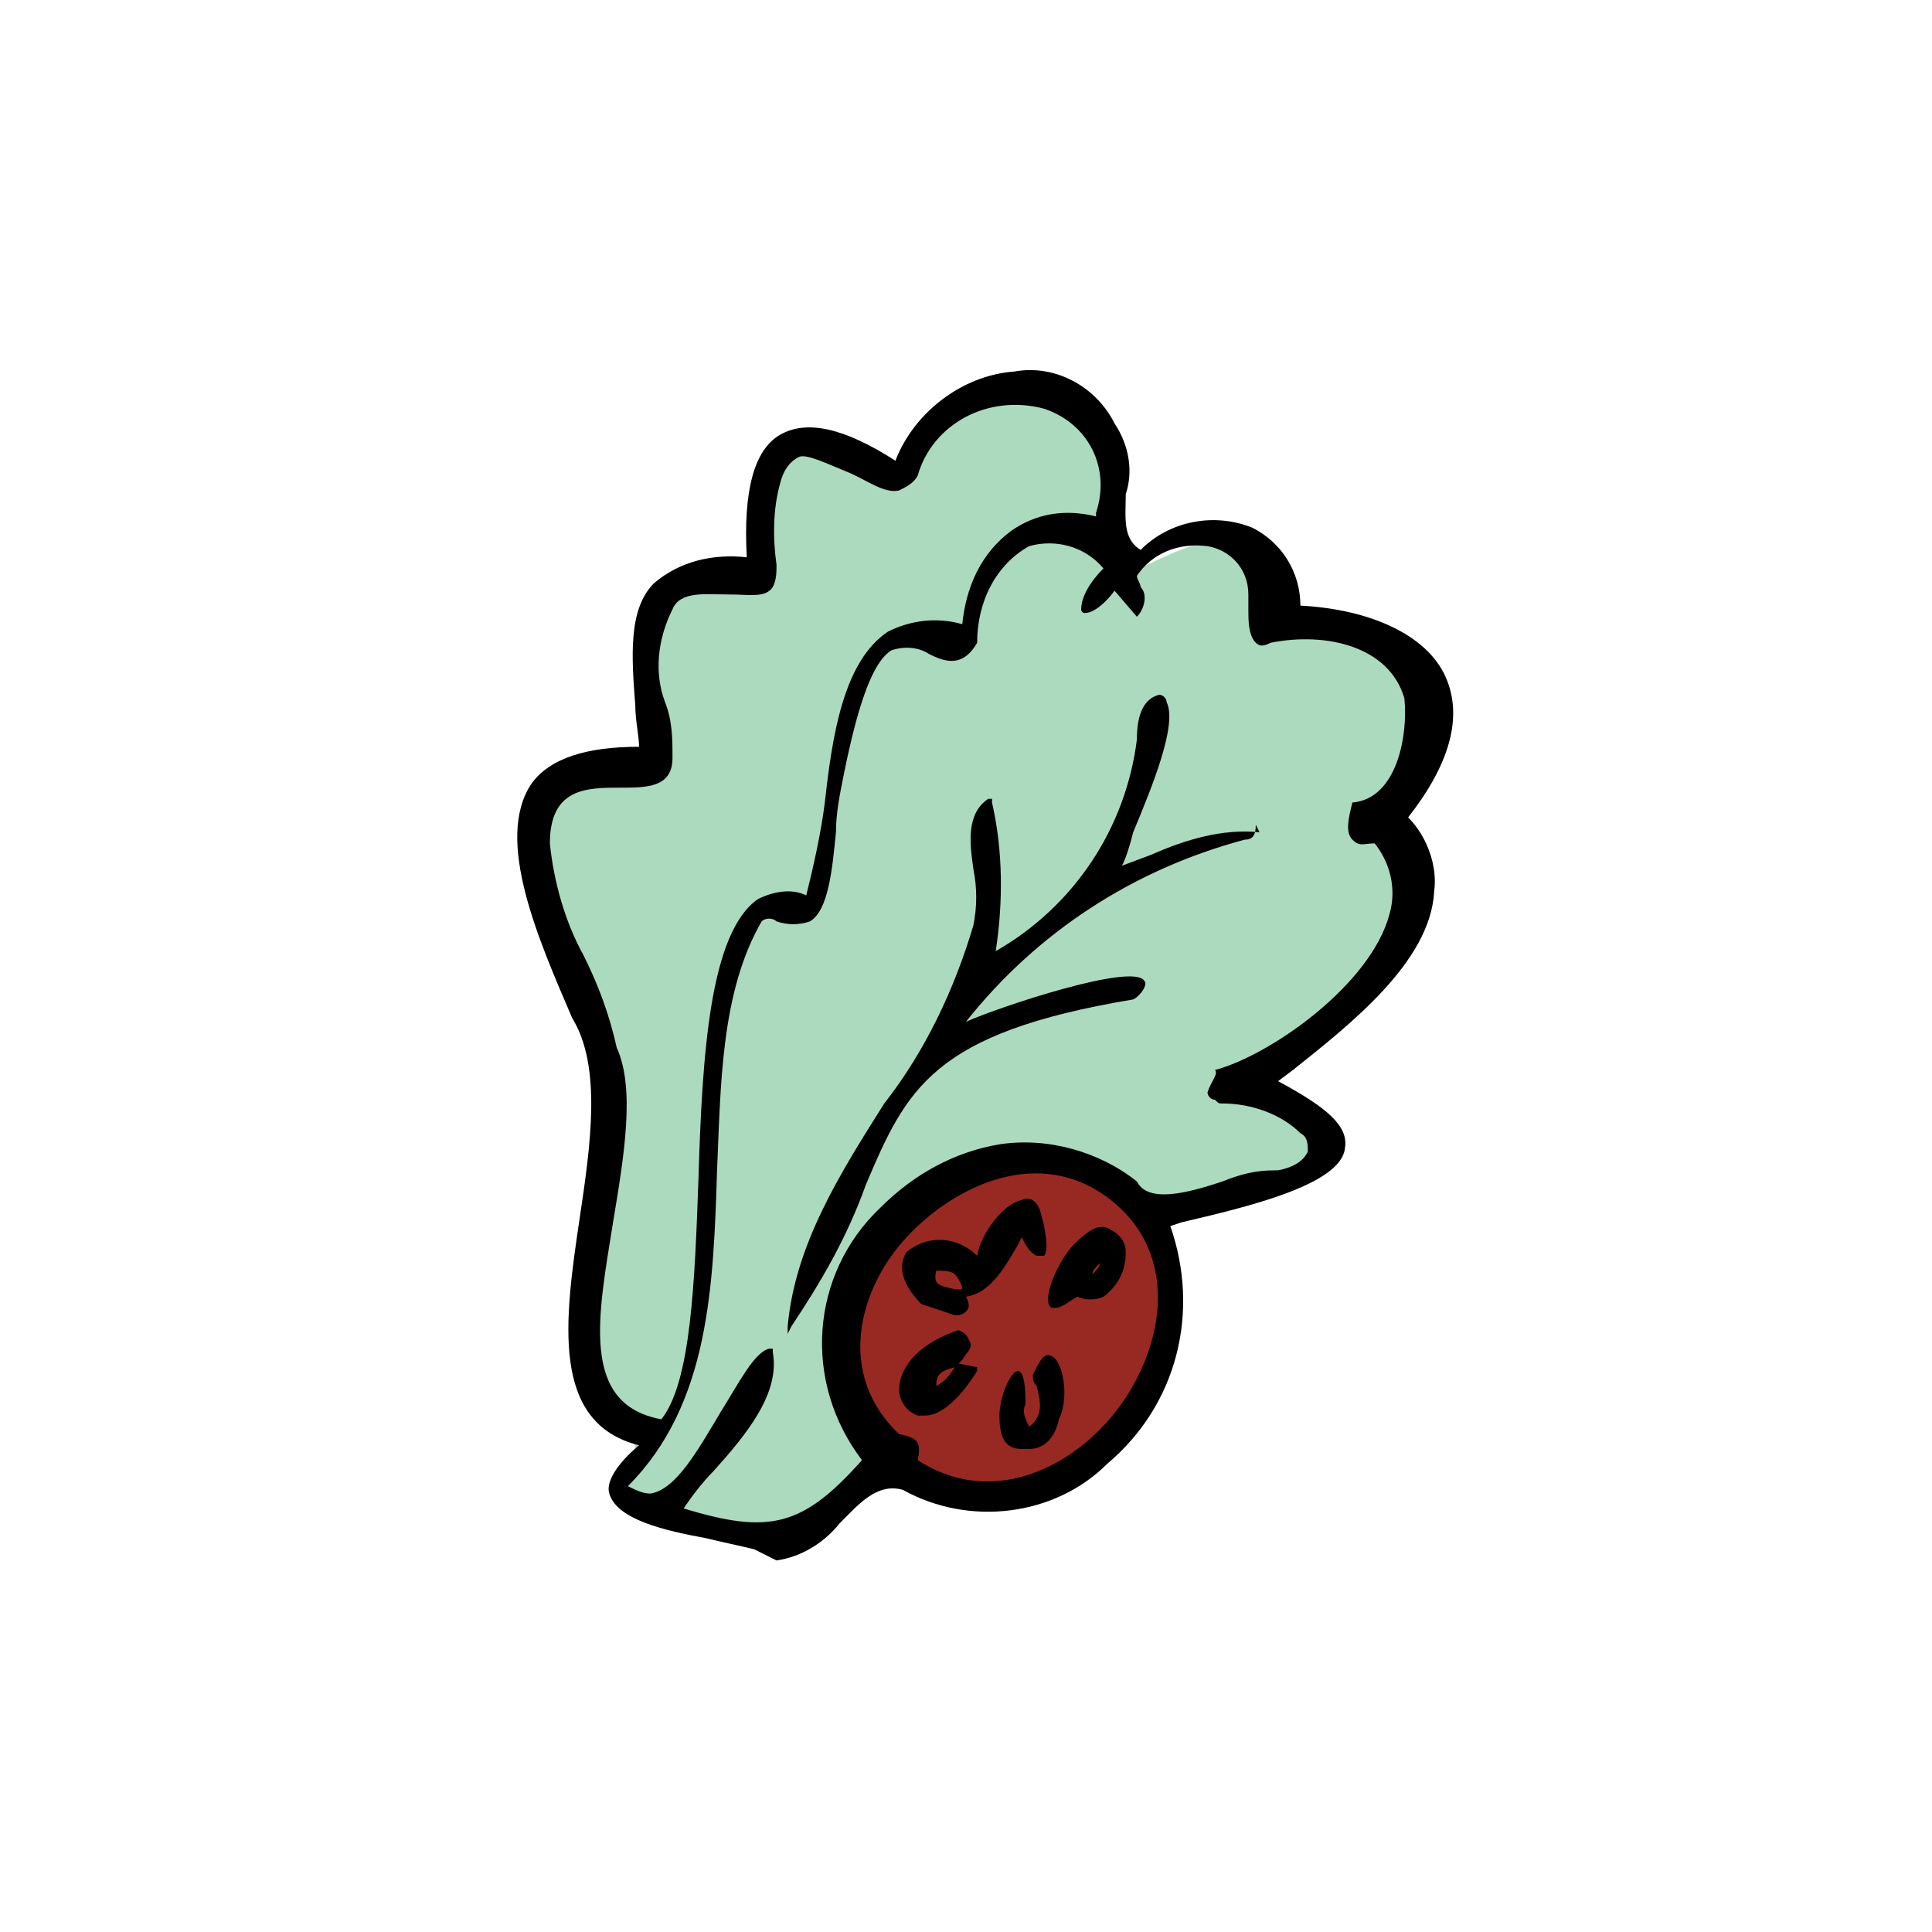
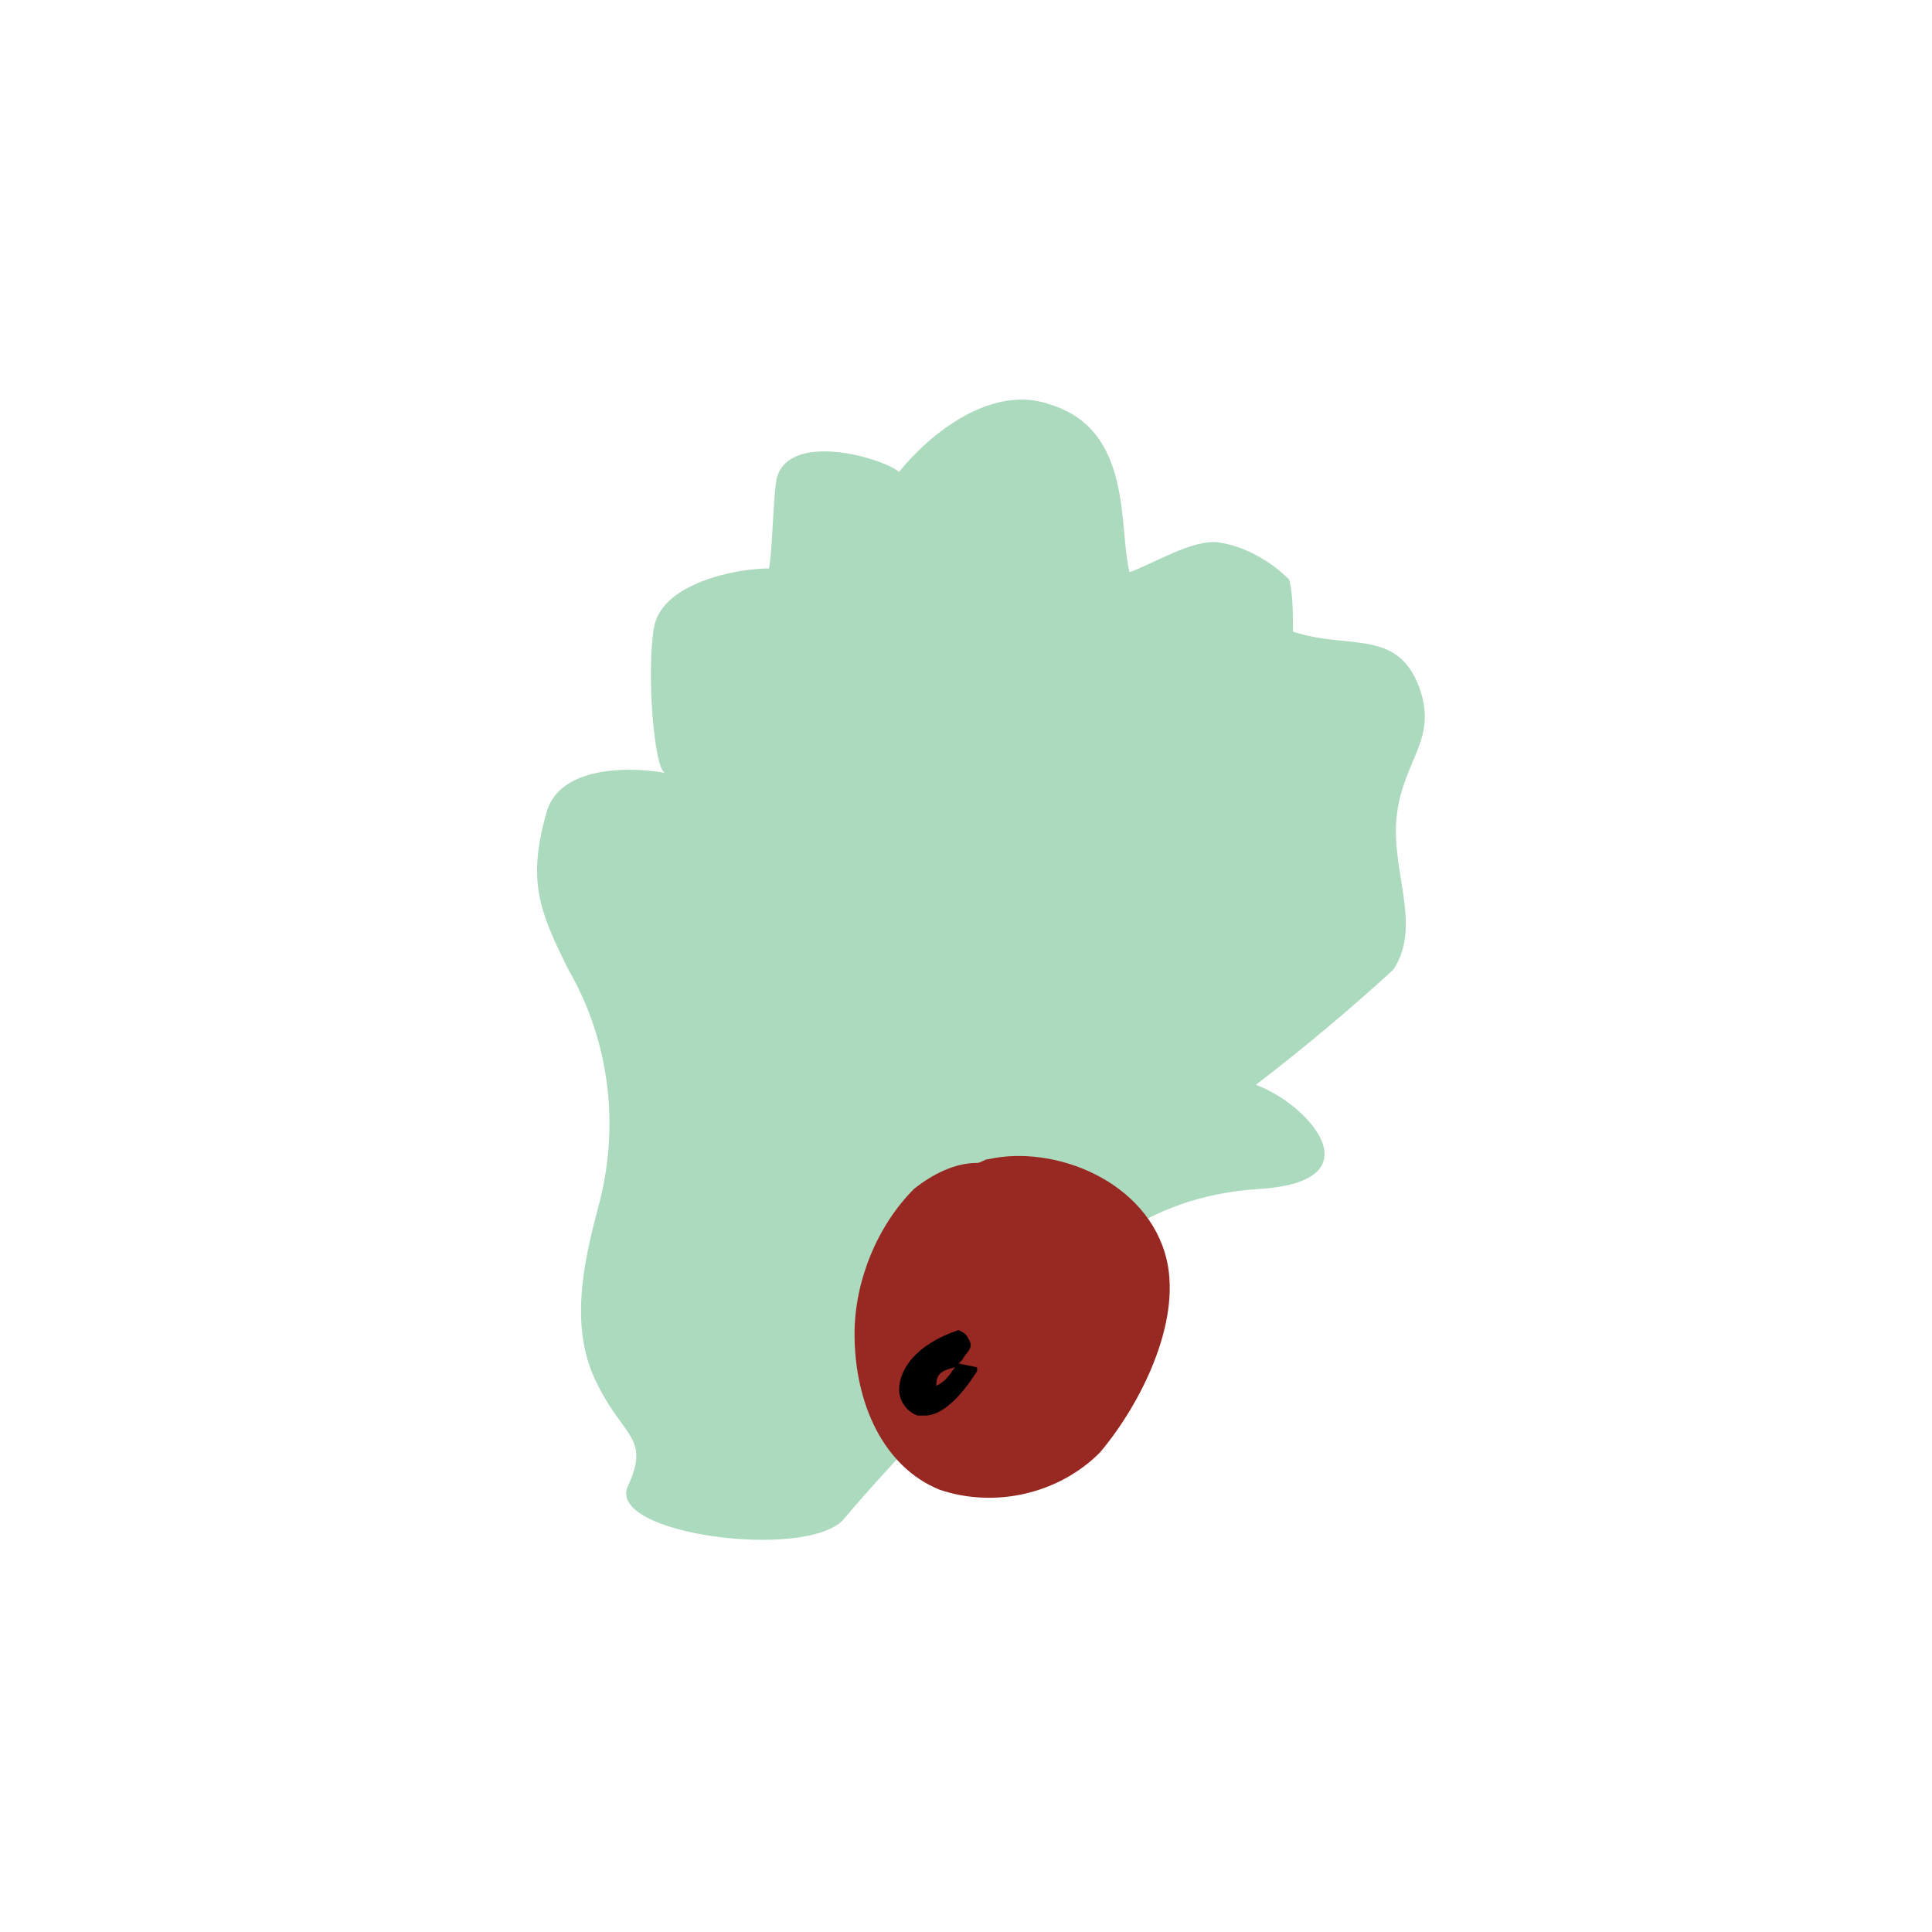
<svg xmlns="http://www.w3.org/2000/svg" version="1.1" id="Layer_1" x="0px" y="0px" viewBox="0 0 52 52" style="enable-background:new 0 0 52 52;" xml:space="preserve">
  <style type="text/css">
	.st0{fill:#ACDABE;}
	.st1{fill:#982922;}
</style>
  <g id="Drawing">
-     <path class="st0" d="M38.2,18.5c-0.6-1.6-1.9-1-3.4-1.5c0-0.5,0-1-0.1-1.4c-0.5-0.5-1.2-0.9-1.9-1c-0.7-0.1-1.8,0.6-2.4,0.8   c-0.3-1.2,0.1-3.8-2.1-4.5c-1.6-0.6-3.3,0.8-4.1,1.8c-0.5-0.4-3-1.1-3.3,0.2c-0.1,0.6-0.1,1.8-0.2,2.4c-0.9,0-2.9,0.4-3.1,1.6   s0,3.8,0.3,3.9c-1.2-0.2-2.9-0.1-3.2,1.1c-0.5,1.8-0.2,2.6,0.6,4.2c1.1,1.9,1.4,4.2,0.8,6.4c-0.4,1.5-0.8,3.3,0,4.8   c0.7,1.4,1.4,1.4,0.8,2.7s4.8,2,5.8,0.9c1.6-1.9,3.1-3.3,4.8-5.2c1.5-1.7,3.2-3.5,6.4-3.7s1.3-2.3-0.1-2.8c1.3-1,2.5-2,3.7-3.1   c0.8-1.2-0.1-2.7,0.1-4.2S38.7,19.9,38.2,18.5z" />
+     <path class="st0" d="M38.2,18.5c-0.6-1.6-1.9-1-3.4-1.5c0-0.5,0-1-0.1-1.4c-0.5-0.5-1.2-0.9-1.9-1c-0.7-0.1-1.8,0.6-2.4,0.8   c-0.3-1.2,0.1-3.8-2.1-4.5c-1.6-0.6-3.3,0.8-4.1,1.8c-0.5-0.4-3-1.1-3.3,0.2c-0.1,0.6-0.1,1.8-0.2,2.4c-0.9,0-2.9,0.4-3.1,1.6   s0,3.8,0.3,3.9c-1.2-0.2-2.9-0.1-3.2,1.1c-0.5,1.8-0.2,2.6,0.6,4.2c1.1,1.9,1.4,4.2,0.8,6.4c-0.4,1.5-0.8,3.3,0,4.8   c0.7,1.4,1.4,1.4,0.8,2.7s4.8,2,5.8,0.9c1.6-1.9,3.1-3.3,4.8-5.2c1.5-1.7,3.2-3.5,6.4-3.7s1.3-2.3-0.1-2.8c1.3-1,2.5-2,3.7-3.1   c0.8-1.2-0.1-2.7,0.1-4.2S38.7,19.9,38.2,18.5" />
    <path class="st1" d="M31.4,33.9c-0.5-2.1-3-3.1-4.8-2.7c-0.1,0-0.2,0.1-0.3,0.1c-0.6,0-1.2,0.3-1.7,0.7c-1,1-1.6,2.5-1.6,3.9   c0,1.9,0.8,3.6,2.3,4.2c1.5,0.5,3.2,0.1,4.3-1C30.7,37.8,31.8,35.6,31.4,33.9z" />
-     <path d="M38.9,18.2c-0.5-1.1-2-1.8-3.9-1.9c0-0.9-0.5-1.7-1.3-2.1c-1-0.4-2.2-0.2-3,0.6c-0.5-0.3-0.4-0.9-0.4-1.5   c0.2-0.6,0.1-1.3-0.3-1.9c-0.5-1-1.6-1.6-2.7-1.4c-1.4,0.1-2.7,1.1-3.2,2.4c-1.4-0.9-2.4-1.1-3.1-0.7s-1,1.5-0.9,3.3   c-0.9-0.1-1.8,0.1-2.5,0.7c-0.7,0.7-0.6,2-0.5,3.3c0,0.4,0.1,0.8,0.1,1.1c-1.4,0-2.4,0.3-2.9,1c-1,1.5,0.2,4.2,1.1,6.3l0,0   c0.8,1.3,0.5,3.4,0.2,5.4c-0.4,2.7-0.8,5.5,1.6,6.1c-0.6,0.5-0.9,1-0.8,1.3c0.2,0.7,1.5,1,2.6,1.2c0.4,0.1,0.9,0.2,1.3,0.3   c0.2,0.1,0.4,0.2,0.6,0.3c0.7-0.1,1.3-0.5,1.7-1c0.5-0.5,1-1.1,1.7-0.9c1.8,1,4.1,0.7,5.5-0.7c1.9-1.6,2.5-4.1,1.7-6.4l0.3-0.1   c1.7-0.4,4.3-1,4.4-2c0.1-0.6-0.5-1.1-1.8-1.8l0.4-0.3c1.5-1.2,3.7-2.9,3.8-4.8c0.1-0.7-0.2-1.5-0.7-2C39,20.6,39.4,19.3,38.9,18.2   z M32.5,29.4c0,0.1,0.1,0.2,0.2,0.2c0.1,0.1,0.1,0.1,0.2,0.1c0.8,0,1.6,0.3,2.1,0.8c0.2,0.1,0.2,0.3,0.2,0.5   c-0.1,0.2-0.3,0.4-0.8,0.5h-0.1c-0.5,0-0.9,0.1-1.4,0.3c-0.9,0.3-2,0.6-2.3,0l0,0c-1-0.8-2.4-1.2-3.7-1c-1.2,0.2-2.3,0.8-3.2,1.7   c-1.9,1.8-2.1,4.7-0.5,6.8c-1.6,1.8-2.5,2-4.8,1.3c0.2-0.3,0.5-0.7,0.8-1c0.9-1,1.8-2.1,1.6-3.2v-0.1h-0.1   c-0.4,0.1-0.8,0.9-1.3,1.7c-0.6,1-1.2,2.1-1.9,2.2c-0.2,0-0.4-0.1-0.6-0.2c2.2-2.2,2.3-5.4,2.4-8.5c0.1-2.3,0.1-4.8,1.2-6.7   c0.1-0.1,0.3-0.1,0.4,0l0,0c0.3,0.1,0.6,0.1,0.9,0c0.5-0.3,0.6-1.4,0.7-2.4c0-0.5,0.1-1,0.2-1.5l0,0c0.4-2,0.8-3.1,1.3-3.4   c0.3-0.1,0.7-0.1,1,0.1c0.4,0.2,0.9,0.4,1.3-0.3l0,0c0-1.1,0.5-2.1,1.4-2.6c0.7-0.2,1.5,0,2,0.6c-0.5,0.5-0.6,0.9-0.6,1.1   c0,0.1,0.1,0.1,0.1,0.1c0.2,0,0.5-0.2,0.8-0.6l0.6,0.7h0c0.2-0.2,0.3-0.6,0.1-0.8c0-0.1-0.1-0.2-0.1-0.3c0.4-0.6,1.1-0.9,1.9-0.8   c0.6,0.1,1.1,0.6,1.1,1.3c0,0.1,0,0.3,0,0.4c0,0.3,0,0.7,0.2,0.9c0.1,0.1,0.2,0.1,0.4,0c1.5-0.3,3.2,0.1,3.6,1.5   c0.1,1-0.2,2.7-1.4,2.8l0,0l0,0c-0.1,0.4-0.2,0.8,0,1s0.3,0.1,0.6,0.1c0.4,0.5,0.6,1.2,0.4,1.9c-0.5,1.9-3.2,3.8-4.7,4.2   C32.8,28.9,32.6,29.1,32.5,29.4z M24.2,38.6c-1.7-1.6-1.1-3.9,0.2-5.3s3.6-2.5,5.5-1s1.4,4,0.2,5.6s-3.4,2.7-5.4,1.4   C24.8,38.8,24.7,38.7,24.2,38.6z M16.5,32.9c0.3-1.8,0.6-3.6,0.1-4.7c-0.2-0.9-0.5-1.7-0.9-2.5c-0.5-0.9-0.8-2-0.9-3   c0-1.5,1-1.5,1.9-1.5c0.7,0,1.4,0,1.4-0.8c0-0.5,0-1-0.2-1.5c-0.3-0.8-0.2-1.7,0.2-2.5c0.2-0.5,0.9-0.4,1.5-0.4s1,0.1,1.2-0.2   c0.1-0.2,0.1-0.4,0.1-0.6c-0.1-0.7-0.1-1.5,0.1-2.2c0.1-0.4,0.3-0.6,0.5-0.7s0.8,0.2,1.3,0.4s1,0.6,1.4,0.5   c0.2-0.1,0.4-0.2,0.5-0.4c0.4-1.4,1.9-2.2,3.4-1.8c1.2,0.4,1.8,1.6,1.4,2.8c0,0,0,0.1,0,0.1c-0.8-0.2-1.6-0.1-2.3,0.4   c-0.8,0.6-1.2,1.5-1.3,2.5c-0.7-0.2-1.4-0.1-2,0.2c-1.2,0.8-1.5,2.8-1.7,4.6c-0.1,0.8-0.3,1.7-0.5,2.5c-0.4-0.2-0.9-0.1-1.3,0.1   c-1.3,0.9-1.5,4.2-1.6,7.5c-0.1,2.8-0.2,5.5-1,6.5C15.6,37.8,16.1,35.4,16.5,32.9z" />
-     <path d="M33.9,22.4c-1-0.1-2,0.2-2.9,0.6l-0.8,0.3c0.1-0.2,0.2-0.5,0.3-0.9c0.5-1.2,1.2-2.9,0.9-3.5c0-0.1-0.1-0.2-0.2-0.2l0,0   c-0.4,0.1-0.6,0.5-0.6,1.2c-0.3,2.4-1.7,4.5-3.8,5.7c0.2-1.3,0.2-2.7-0.1-4v-0.1l-0.1,0c-0.6,0.4-0.5,1.2-0.4,1.9   c0.1,0.5,0.1,1,0,1.5c-0.5,1.7-1.3,3.4-2.4,4.8c-1.2,1.9-2.4,3.8-2.6,6v0.2l0.1-0.2c0.8-1.2,1.5-2.4,2-3.8c1.1-2.6,1.8-4.1,7.2-5   l0,0l0,0c0.2-0.1,0.4-0.4,0.3-0.5c-0.3-0.5-3.9,0.7-4.8,1.1c1.9-2.4,4.5-4.1,7.5-4.9l0,0c0.2,0,0.3-0.1,0.3-0.4l0,0L33.9,22.4z" />
-     <path d="M24.8,35.1c0.3,0.1,0.6,0.2,0.9,0.3c0.1,0,0.2,0,0.3-0.1c0.1-0.1,0.1-0.2,0-0.4c0.7-0.1,1.1-0.9,1.4-1.4l0.1-0.2   c0.1,0.2,0.2,0.4,0.4,0.5c0.1,0,0.1,0,0.2,0c0.1-0.1,0.1-0.5-0.1-1.2c-0.1-0.3-0.3-0.4-0.5-0.3c-0.5,0.1-1.1,0.9-1.2,1.5   c-0.5-0.5-1.3-0.6-1.9-0.1C24.2,34,24.2,34.5,24.8,35.1L24.8,35.1z M25.2,34.2c0.2,0,0.4,0,0.5,0.1c0.1,0.1,0.2,0.3,0.2,0.4l-0.2,0   C25.3,34.6,25.1,34.6,25.2,34.2z" />
-     <path d="M28.3,36.5c-0.2-0.1-0.3,0.1-0.5,0.5l0,0c0,0.1,0,0.2,0.1,0.3c0.1,0.4,0.2,0.8-0.2,1.1c-0.1-0.2-0.2-0.4-0.1-0.6   c0,0,0-0.1,0-0.1c0-0.6-0.1-0.8-0.2-0.8l0,0c-0.2,0-0.5,0.7-0.5,1.2S27,39,27.5,39c0.1,0,0.2,0,0.2,0c0.4,0,0.7-0.3,0.8-0.8   C28.8,37.6,28.6,36.6,28.3,36.5z" />
-     <path d="M28.3,35.2c0,0,0.1,0,0.1,0c0.2,0,0.4-0.2,0.6-0.3c0.2,0.1,0.5,0.1,0.7,0c0.4-0.3,0.6-0.7,0.6-1.2c0-0.3-0.2-0.5-0.4-0.6   c-0.3-0.2-0.6,0-1,0.4S28,35,28.3,35.2z M29.4,34.3c0-0.1,0.1-0.2,0.2-0.3C29.6,34.1,29.5,34.2,29.4,34.3z" />
    <path d="M24.9,38.1c0.4,0,0.9-0.4,1.4-1.2v-0.1l-0.5-0.1l0.1-0.1c0.1-0.2,0.3-0.3,0.2-0.5s-0.1-0.2-0.3-0.3l0,0   c-1.2,0.4-1.6,1.1-1.6,1.6c0,0.3,0.2,0.6,0.5,0.7C24.9,38.1,24.9,38.1,24.9,38.1z M25.2,37.3c0-0.3,0.1-0.4,0.5-0.5   C25.5,37.1,25.4,37.2,25.2,37.3z" />
  </g>
</svg>